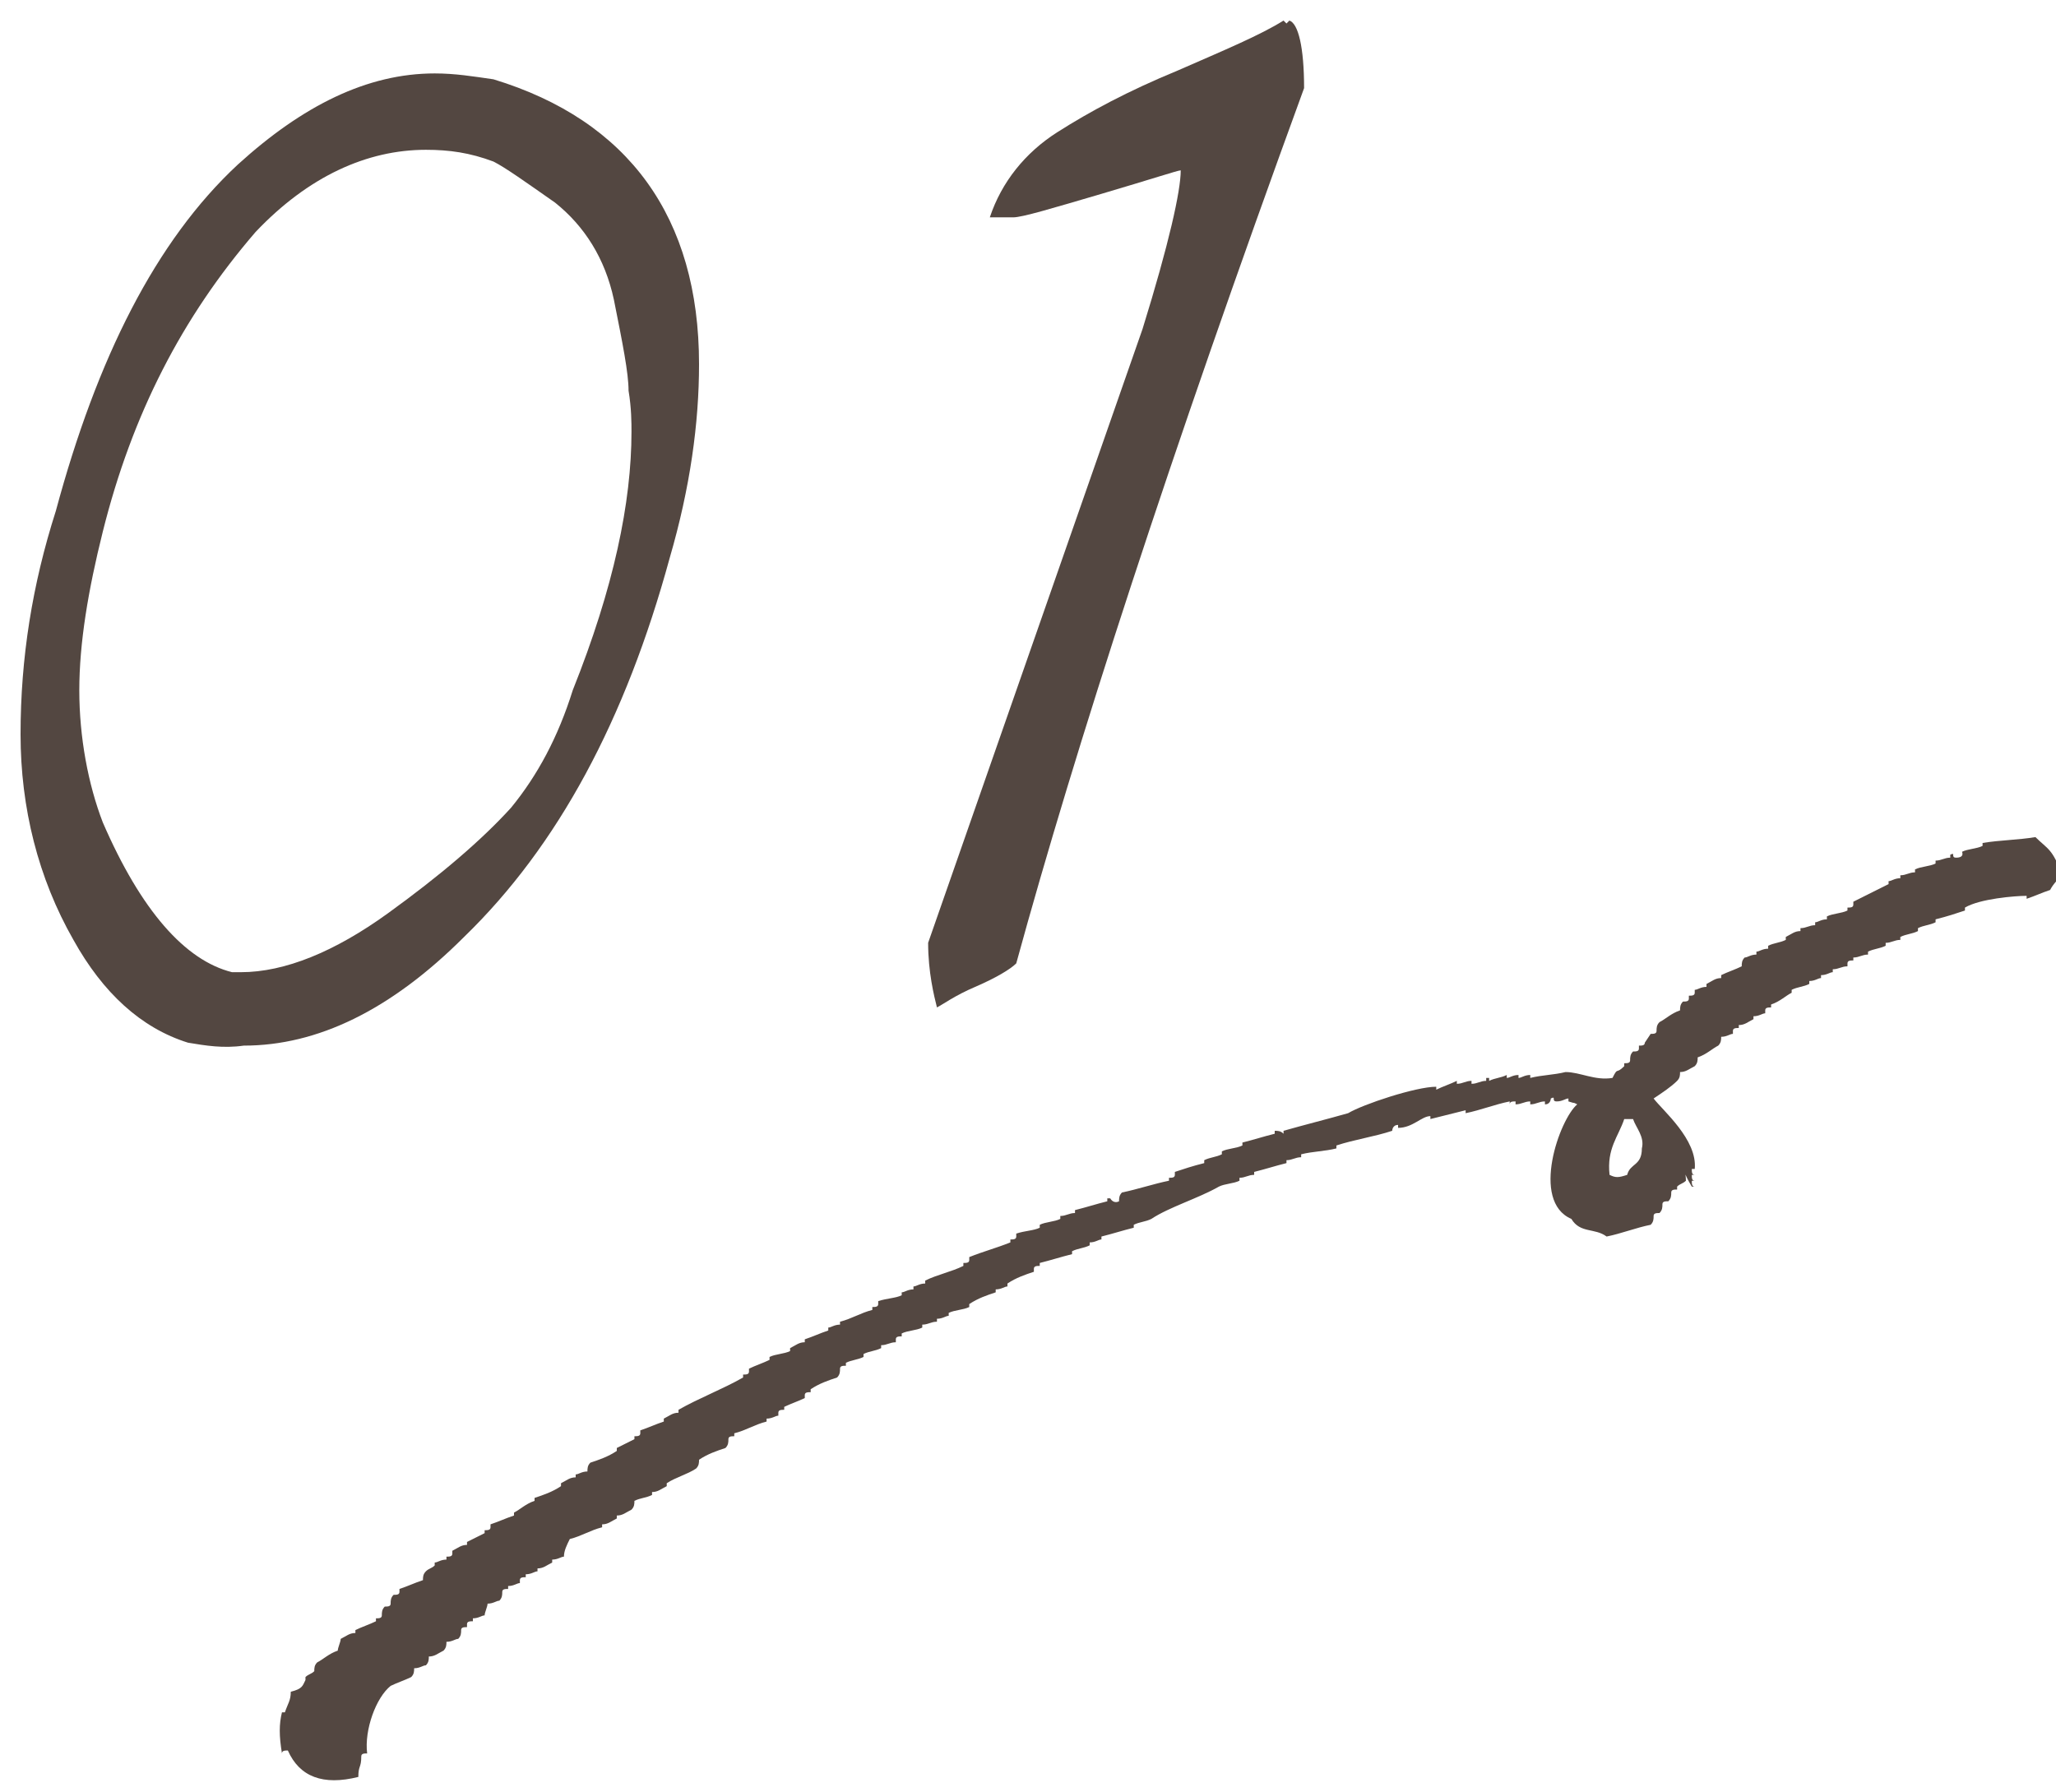
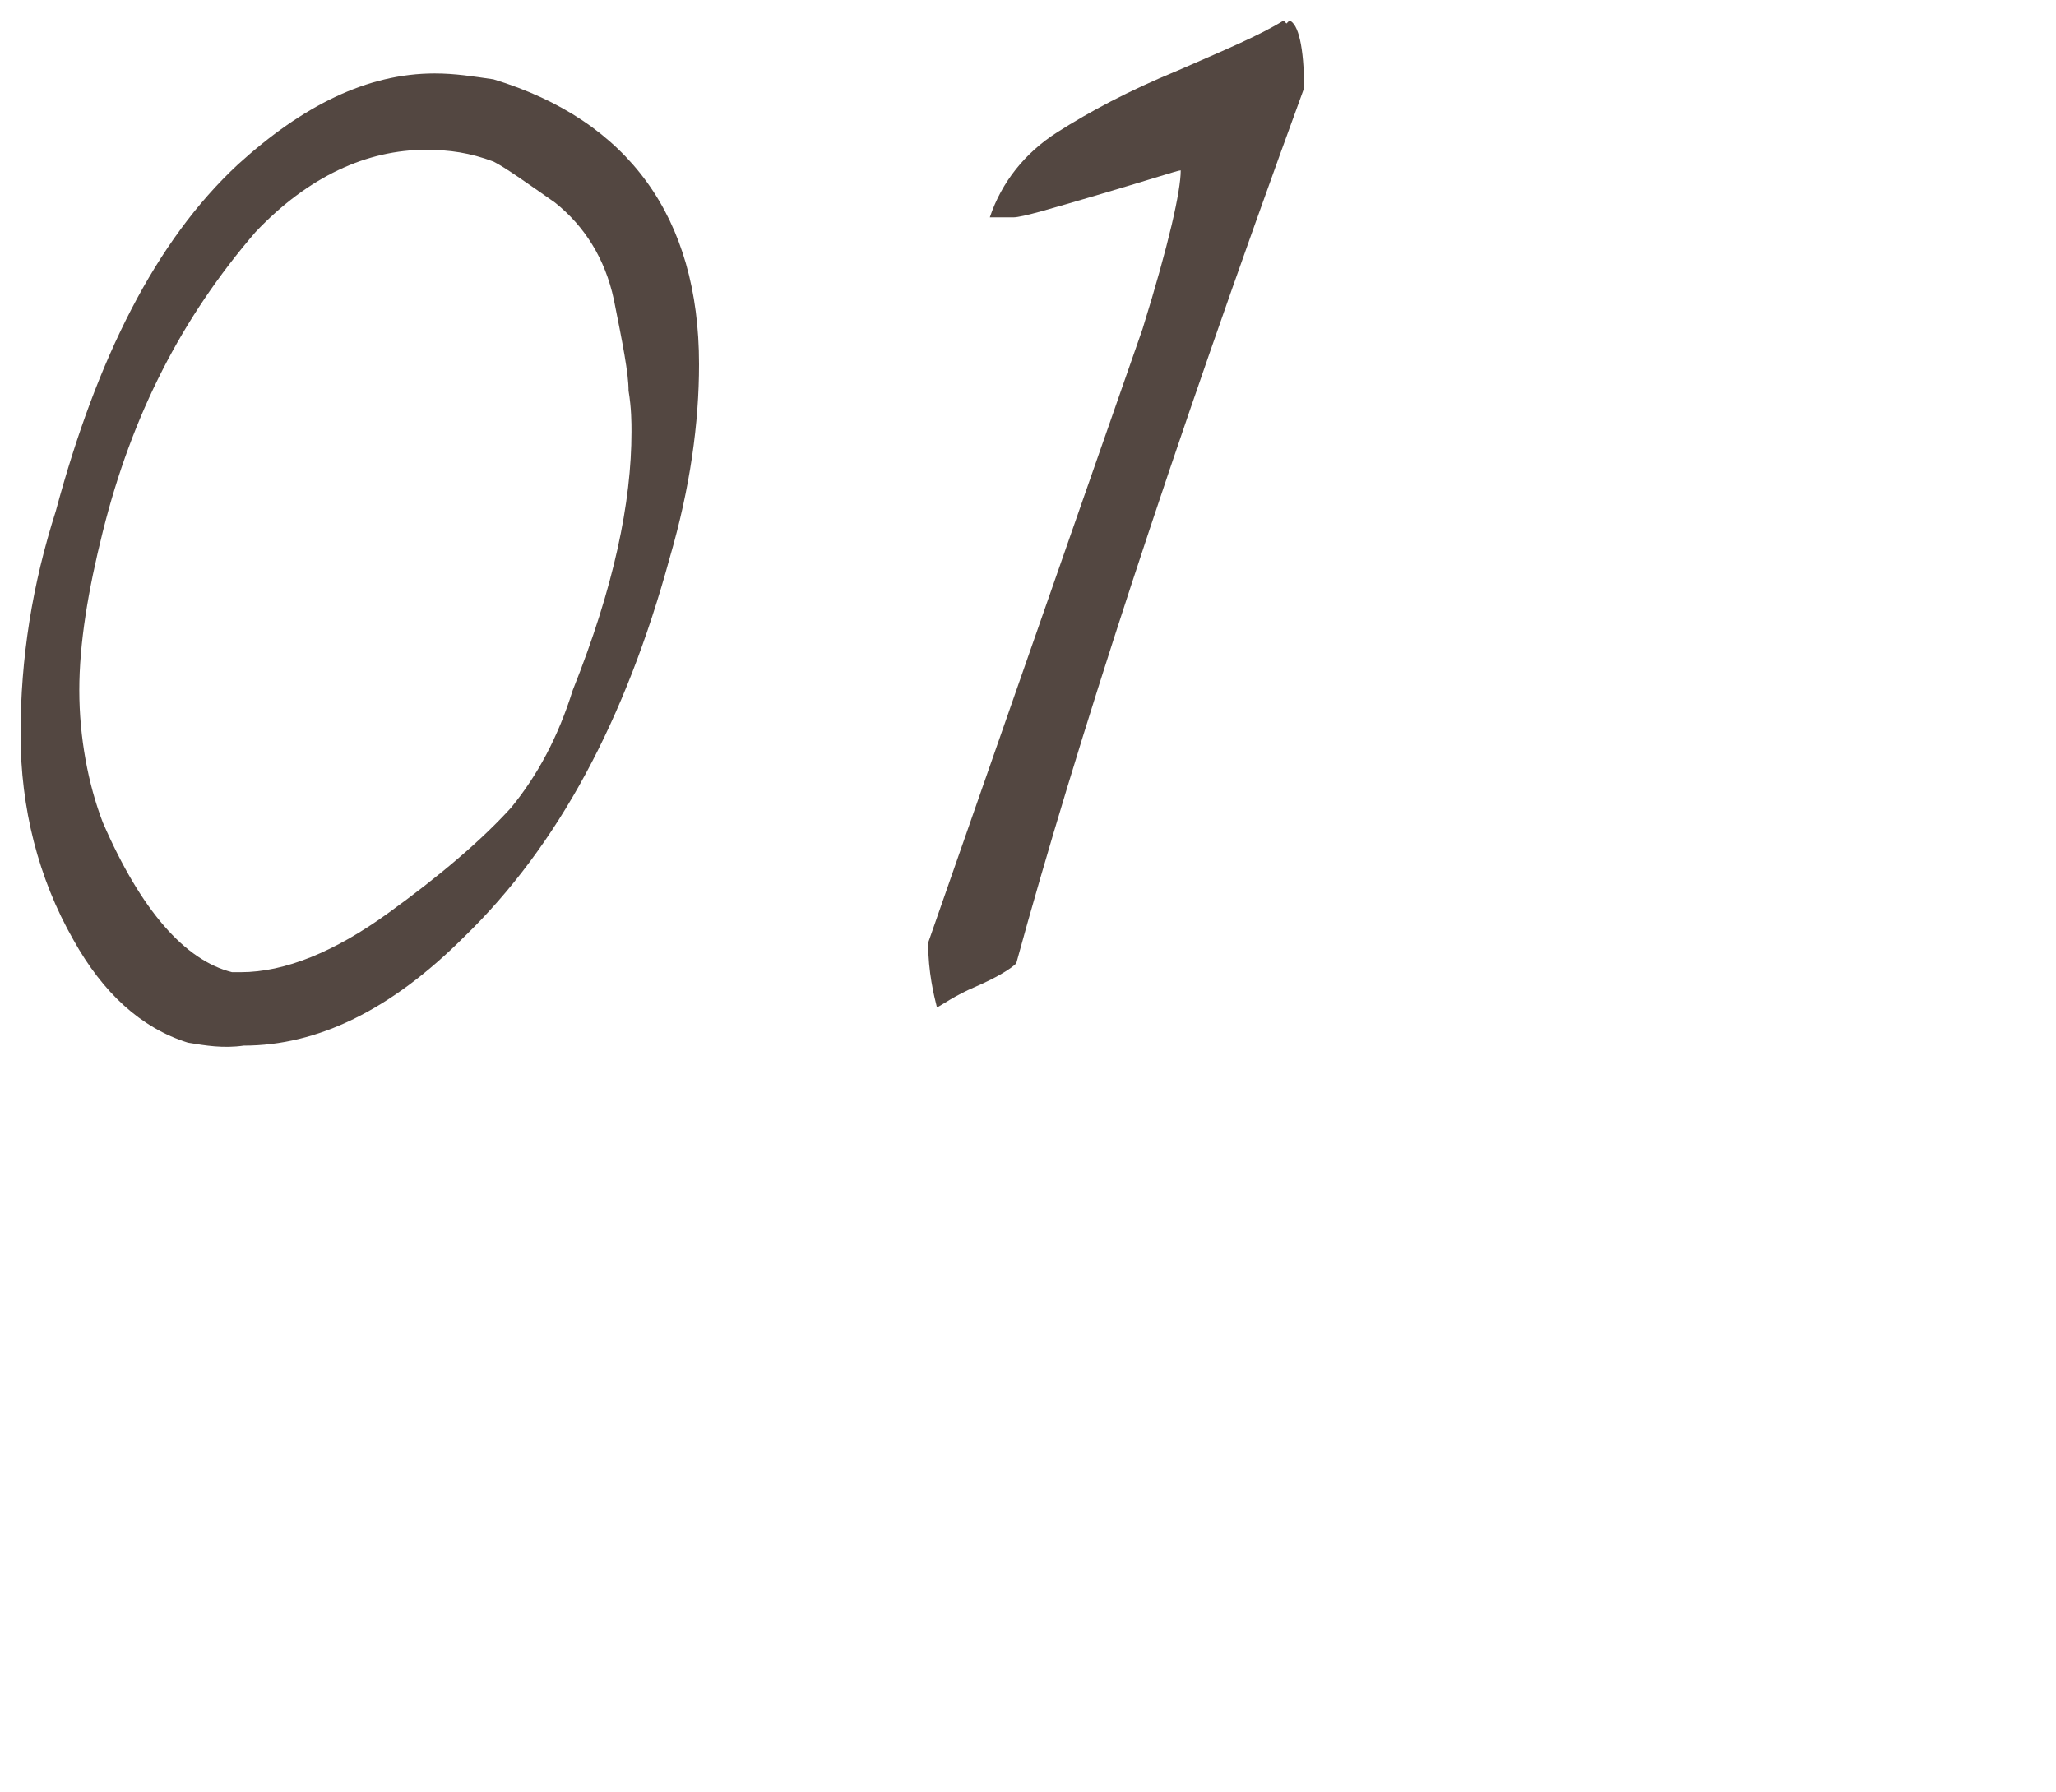
<svg xmlns="http://www.w3.org/2000/svg" version="1.1" x="0px" y="0px" viewBox="0 0 70 61" style="enable-background:new 0 0 70 61;" xml:space="preserve">
  <style type="text/css">
	.st0{fill:#534741;}
	.st1{fill-rule:evenodd;clip-rule:evenodd;fill:#534741;}
</style>
  <g id="レイヤー_1">
    <g id="レイヤー_1_1_">
	</g>
  </g>
  <g id="背景">
    <g>
      <g>
        <g>
          <path class="st0" d="M6.4,35.5C4.8,35,3.5,33.8,2.5,32c-1.2-2.1-1.8-4.5-1.8-7c0-2.6,0.4-5.1,1.2-7.6c1.4-5.2,3.4-9.2,6.2-11.8      c2.2-2,4.4-3.1,6.7-3.1c0.7,0,1.3,0.1,2,0.2c4.6,1.4,7,4.7,7,9.7c0,2-0.3,4.2-1,6.6c-1.5,5.5-3.8,9.8-7,12.9      c-2.5,2.5-5,3.7-7.5,3.7C7.6,35.7,7,35.6,6.4,35.5z M3.5,18.1c-0.5,2-0.8,3.8-0.8,5.4s0.3,3.2,0.8,4.5c1.3,3,2.8,4.7,4.4,5.1      c0.1,0,0.2,0,0.3,0c1.5,0,3.2-0.7,5-2c1.8-1.3,3.2-2.5,4.2-3.6c0.9-1.1,1.6-2.4,2.1-4c1.4-3.5,2-6.4,2-8.8c0-0.3,0-0.8-0.1-1.4      c0-0.6-0.2-1.6-0.5-3.1c-0.3-1.4-1-2.5-2-3.3c-1-0.7-1.7-1.2-2.1-1.4c-0.8-0.3-1.5-0.4-2.3-0.4c-2,0-4,0.9-5.8,2.8      C6.2,10.8,4.5,14.1,3.5,18.1z" />
          <path class="st0" d="M31.6,32.1l7.3-20.9c0.9-2.9,1.3-4.7,1.3-5.4c-0.1,0-1,0.3-2.7,0.8c-1.7,0.5-2.7,0.8-3,0.8h-0.8      c0.4-1.2,1.2-2.2,2.3-2.9c1.1-0.7,2.4-1.4,4.1-2.1c1.6-0.7,2.8-1.2,3.6-1.7l0.1,0.1c0,0,0.1-0.1,0.1-0.1      c0.3,0.1,0.5,0.9,0.5,2.3c-4.6,12.6-7.8,22.5-9.8,29.8c-0.2,0.2-0.7,0.5-1.4,0.8c-0.7,0.3-1.1,0.6-1.3,0.7      C31.8,33.9,31.6,33.1,31.6,32.1z" />
        </g>
      </g>
-       <path class="st1" d="M57.4,40.2c-0.1,0.1-0.2,0.1-0.3,0.2c0,0,0,0.1,0,0.1c-0.1,0-0.2,0-0.2,0.1c0,0.1,0,0.2-0.1,0.3    c-0.1,0-0.2,0-0.2,0.1c0,0.1,0,0.2-0.1,0.3c-0.1,0-0.2,0-0.2,0.1c0,0.1,0,0.2-0.1,0.3c-0.5,0.1-1,0.3-1.5,0.4    c-0.4-0.3-0.9-0.1-1.2-0.6c-1.4-0.6-0.4-3.4,0.2-3.9c-0.2-0.1,0,0-0.3-0.1c0,0,0-0.1,0-0.1c-0.1,0-0.2,0.1-0.4,0.1    c-0.2,0,0-0.2-0.2-0.1c0,0,0,0.2-0.2,0.2c0,0,0-0.1,0-0.1c-0.2,0-0.3,0.1-0.5,0.1c0,0,0-0.1,0-0.1c-0.2,0-0.3,0.1-0.5,0.1    c0,0,0-0.1,0-0.1c-0.1,0-0.2,0-0.2,0.1c0,0,0-0.1,0-0.1c-0.5,0.1-1,0.3-1.5,0.4c0,0,0-0.1,0-0.1c-0.4,0.1-0.8,0.2-1.2,0.3    c0,0,0-0.1,0-0.1c-0.3,0-0.6,0.4-1.1,0.4c0,0,0-0.1,0-0.1c-0.2,0-0.2,0.2-0.2,0.2c-0.6,0.2-1.3,0.3-1.9,0.5c0,0,0,0.1,0,0.1    c-0.4,0.1-0.8,0.1-1.2,0.2c0,0,0,0.1,0,0.1c-0.2,0-0.3,0.1-0.5,0.1c0,0,0,0.1,0,0.1c-0.4,0.1-0.7,0.2-1.1,0.3c0,0,0,0.1,0,0.1    c-0.2,0-0.3,0.1-0.5,0.1c0,0,0,0.1,0,0.1c-0.2,0.1-0.5,0.1-0.7,0.2c-0.7,0.4-1.7,0.7-2.3,1.1c-0.2,0.1-0.4,0.1-0.6,0.2    c0,0,0,0.1,0,0.1c-0.4,0.1-0.7,0.2-1.1,0.3c0,0,0,0.1,0,0.1c-0.1,0-0.2,0.1-0.4,0.1c0,0,0,0.1,0,0.1c-0.2,0.1-0.4,0.1-0.6,0.2    c0,0,0,0.1,0,0.1c-0.4,0.1-0.7,0.2-1.1,0.3c0,0,0,0.1,0,0.1c-0.1,0-0.2,0-0.2,0.1c0,0,0,0.1,0,0.1c-0.3,0.1-0.6,0.2-0.9,0.4    c0,0,0,0.1,0,0.1c-0.1,0-0.2,0.1-0.4,0.1c0,0,0,0.1,0,0.1c-0.3,0.1-0.6,0.2-0.9,0.4c0,0,0,0.1,0,0.1c-0.2,0.1-0.5,0.1-0.7,0.2    c0,0,0,0.1,0,0.1c-0.1,0-0.2,0.1-0.4,0.1c0,0,0,0.1,0,0.1c-0.2,0-0.3,0.1-0.5,0.1c0,0,0,0.1,0,0.1c-0.2,0.1-0.5,0.1-0.7,0.2    c0,0,0,0.1,0,0.1c-0.1,0-0.2,0-0.2,0.1c0,0,0,0.1,0,0.1c-0.2,0-0.3,0.1-0.5,0.1c0,0,0,0.1,0,0.1c-0.2,0.1-0.4,0.1-0.6,0.2    c0,0,0,0.1,0,0.1c-0.2,0.1-0.4,0.1-0.6,0.2c0,0,0,0.1,0,0.1c-0.1,0-0.2,0-0.2,0.1c0,0.1,0,0.2-0.1,0.3c-0.3,0.1-0.6,0.2-0.9,0.4    c0,0,0,0.1,0,0.1c-0.1,0-0.2,0-0.2,0.1c0,0,0,0.1,0,0.1c-0.2,0.1-0.5,0.2-0.7,0.3c0,0,0,0.1,0,0.1c-0.1,0-0.2,0-0.2,0.1    c0,0,0,0.1,0,0.1c-0.1,0-0.2,0.1-0.4,0.1c0,0,0,0.1,0,0.1c-0.4,0.1-0.7,0.3-1.1,0.4c0,0,0,0.1,0,0.1c-0.1,0-0.2,0-0.2,0.1    c0,0.1,0,0.2-0.1,0.3c-0.3,0.1-0.6,0.2-0.9,0.4c0,0.1,0,0.2-0.1,0.3c-0.3,0.2-0.7,0.3-1,0.5c0,0,0,0.1,0,0.1    c-0.2,0.1-0.3,0.2-0.5,0.2c0,0,0,0.1,0,0.1c-0.2,0.1-0.4,0.1-0.6,0.2c0,0.1,0,0.2-0.1,0.3c-0.2,0.1-0.3,0.2-0.5,0.2    c0,0,0,0.1,0,0.1c-0.2,0.1-0.3,0.2-0.5,0.2c0,0,0,0.1,0,0.1c-0.4,0.1-0.7,0.3-1.1,0.4c-0.1,0.2-0.2,0.4-0.2,0.6    c-0.1,0-0.2,0.1-0.4,0.1c0,0,0,0.1,0,0.1c-0.2,0.1-0.3,0.2-0.5,0.2c0,0,0,0.1,0,0.1c-0.1,0-0.2,0.1-0.4,0.1c0,0,0,0.1,0,0.1    c-0.1,0-0.2,0-0.2,0.1c0,0,0,0.1,0,0.1c-0.1,0-0.2,0.1-0.4,0.1c0,0,0,0.1,0,0.1c-0.1,0-0.2,0-0.2,0.1c0,0.1,0,0.2-0.1,0.3    c-0.1,0-0.2,0.1-0.4,0.1c0,0.1-0.1,0.3-0.1,0.4c-0.1,0-0.2,0.1-0.4,0.1c0,0,0,0.1,0,0.1c-0.1,0-0.2,0-0.2,0.1c0,0,0,0.1,0,0.1    c-0.1,0-0.2,0-0.2,0.1c0,0.1,0,0.2-0.1,0.3c-0.1,0-0.2,0.1-0.4,0.1c0,0.1,0,0.2-0.1,0.3c-0.2,0.1-0.3,0.2-0.5,0.2    c0,0.1,0,0.2-0.1,0.3c-0.1,0-0.2,0.1-0.4,0.1c0,0.1,0,0.2-0.1,0.3c-0.2,0.1-0.5,0.2-0.7,0.3c-0.5,0.4-0.9,1.5-0.8,2.3    c-0.1,0-0.2,0-0.2,0.1c0,0.4-0.1,0.3-0.1,0.7c-1.2,0.3-2,0-2.4-0.9c-0.1,0-0.2,0-0.2,0.1c-0.1-0.6-0.1-1,0-1.4c0,0,0.1,0,0.1,0    c0.1-0.3,0.2-0.4,0.2-0.7c0.4-0.1,0.4-0.2,0.5-0.4c0,0,0-0.1,0-0.1c0.1-0.1,0.2-0.1,0.3-0.2c0-0.1,0-0.2,0.1-0.3    c0.2-0.1,0.4-0.3,0.7-0.4c0-0.1,0.1-0.3,0.1-0.4c0.2-0.1,0.3-0.2,0.5-0.2c0,0,0-0.1,0-0.1c0.2-0.1,0.5-0.2,0.7-0.3    c0,0,0-0.1,0-0.1c0.1,0,0.2,0,0.2-0.1c0-0.1,0-0.2,0.1-0.3c0.1,0,0.2,0,0.2-0.1c0-0.1,0-0.2,0.1-0.3c0.1,0,0.2,0,0.2-0.1    c0,0,0-0.1,0-0.1c0.3-0.1,0.5-0.2,0.8-0.3c0-0.1,0-0.2,0.1-0.3c0.1-0.1,0.2-0.1,0.3-0.2c0,0,0-0.1,0-0.1c0.1,0,0.2-0.1,0.4-0.1    c0,0,0-0.1,0-0.1c0.1,0,0.2,0,0.2-0.1c0,0,0-0.1,0-0.1c0.2-0.1,0.3-0.2,0.5-0.2c0,0,0-0.1,0-0.1c0.2-0.1,0.4-0.2,0.6-0.3    c0,0,0-0.1,0-0.1c0.1,0,0.2,0,0.2-0.1c0,0,0-0.1,0-0.1c0.3-0.1,0.5-0.2,0.8-0.3c0,0,0-0.1,0-0.1c0.2-0.1,0.4-0.3,0.7-0.4    c0,0,0-0.1,0-0.1c0.3-0.1,0.6-0.2,0.9-0.4c0,0,0-0.1,0-0.1c0.2-0.1,0.3-0.2,0.5-0.2c0,0,0-0.1,0-0.1c0.1,0,0.2-0.1,0.4-0.1    c0-0.1,0-0.2,0.1-0.3c0.3-0.1,0.6-0.2,0.9-0.4c0,0,0-0.1,0-0.1c0.2-0.1,0.4-0.2,0.6-0.3c0,0,0-0.1,0-0.1c0.1,0,0.2,0,0.2-0.1    c0,0,0-0.1,0-0.1c0.3-0.1,0.5-0.2,0.8-0.3c0,0,0-0.1,0-0.1c0.2-0.1,0.3-0.2,0.5-0.2c0,0,0-0.1,0-0.1c0.7-0.4,1.5-0.7,2.2-1.1    c0,0,0-0.1,0-0.1c0.1,0,0.2,0,0.2-0.1c0,0,0-0.1,0-0.1c0.2-0.1,0.5-0.2,0.7-0.3c0,0,0-0.1,0-0.1c0.2-0.1,0.5-0.1,0.7-0.2    c0,0,0-0.1,0-0.1c0.2-0.1,0.3-0.2,0.5-0.2c0,0,0-0.1,0-0.1c0.3-0.1,0.5-0.2,0.8-0.3c0,0,0-0.1,0-0.1c0.1,0,0.2-0.1,0.4-0.1    c0,0,0-0.1,0-0.1c0.4-0.1,0.7-0.3,1.1-0.4c0,0,0-0.1,0-0.1c0.1,0,0.2,0,0.2-0.1c0,0,0-0.1,0-0.1c0.3-0.1,0.6-0.1,0.8-0.2    c0,0,0-0.1,0-0.1c0.1,0,0.2-0.1,0.4-0.1c0,0,0-0.1,0-0.1c0.1,0,0.2-0.1,0.4-0.1c0,0,0-0.1,0-0.1c0.4-0.2,0.9-0.3,1.3-0.5    c0,0,0-0.1,0-0.1c0.1,0,0.2,0,0.2-0.1c0,0,0-0.1,0-0.1c0.5-0.2,0.9-0.3,1.4-0.5c0,0,0-0.1,0-0.1c0.1,0,0.2,0,0.2-0.1    c0,0,0-0.1,0-0.1c0.3-0.1,0.6-0.1,0.8-0.2c0,0,0-0.1,0-0.1c0.2-0.1,0.5-0.1,0.7-0.2c0,0,0-0.1,0-0.1c0.2,0,0.3-0.1,0.5-0.1    c0,0,0-0.1,0-0.1c0.4-0.1,0.7-0.2,1.1-0.3c0,0,0-0.1,0-0.1c0,0,0.1,0,0.1,0c0,0,0.1,0.2,0.3,0.1c0-0.1,0-0.2,0.1-0.3    c0.5-0.1,1.1-0.3,1.6-0.4c0,0,0-0.1,0-0.1c0.1,0,0.2,0,0.2-0.1c0,0,0-0.1,0-0.1c0.3-0.1,0.6-0.2,1-0.3c0,0,0-0.1,0-0.1    c0.2-0.1,0.4-0.1,0.6-0.2c0,0,0-0.1,0-0.1c0.2-0.1,0.5-0.1,0.7-0.2c0,0,0-0.1,0-0.1c0.4-0.1,0.7-0.2,1.1-0.3c0,0,0-0.1,0-0.1    c0.1,0,0.2,0,0.3,0.1c0,0,0-0.1,0-0.1c0.7-0.2,1.5-0.4,2.2-0.6c0.5-0.3,2.3-0.9,3-0.9c0,0,0,0.1,0,0.1c0.2-0.1,0.5-0.2,0.7-0.3    c0,0,0,0.1,0,0.1c0.2,0,0.3-0.1,0.5-0.1c0,0,0,0.1,0,0.1c0.2,0,0.3-0.1,0.5-0.1c0,0,0-0.1,0-0.1c0,0,0.1,0,0.1,0c0,0,0,0.1,0,0.1    c0.2-0.1,0.4-0.1,0.6-0.2c0,0,0,0.1,0,0.1c0.1,0,0.2-0.1,0.4-0.1c0,0,0,0.1,0,0.1c0.1,0,0.2-0.1,0.4-0.1c0,0,0,0.1,0,0.1    c0.4-0.1,0.8-0.1,1.2-0.2c0.5,0,1,0.3,1.6,0.2c0.2-0.4,0.1-0.1,0.4-0.4c0,0,0-0.1,0-0.1c0.1,0,0.2,0,0.2-0.1c0-0.1,0-0.2,0.1-0.3    c0.1,0,0.2,0,0.2-0.1c0,0,0-0.1,0-0.1c0.1,0,0.2,0,0.2-0.1l0.2-0.3c0.1,0,0.2,0,0.2-0.1c0-0.1,0-0.2,0.1-0.3    c0.2-0.1,0.4-0.3,0.7-0.4c0-0.1,0-0.2,0.1-0.3c0.1,0,0.2,0,0.2-0.1c0,0,0-0.1,0-0.1c0.1,0,0.2,0,0.2-0.1c0,0,0-0.1,0-0.1    c0.1,0,0.2-0.1,0.4-0.1c0,0,0-0.1,0-0.1c0.2-0.1,0.3-0.2,0.5-0.2c0,0,0-0.1,0-0.1c0.2-0.1,0.5-0.2,0.7-0.3c0-0.1,0-0.2,0.1-0.3    c0.1,0,0.2-0.1,0.4-0.1c0,0,0-0.1,0-0.1c0.1,0,0.2-0.1,0.4-0.1c0,0,0-0.1,0-0.1c0.2-0.1,0.4-0.1,0.6-0.2c0,0,0-0.1,0-0.1    c0.2-0.1,0.3-0.2,0.5-0.2c0,0,0-0.1,0-0.1c0.2,0,0.3-0.1,0.5-0.1c0,0,0-0.1,0-0.1c0.1,0,0.2-0.1,0.4-0.1c0,0,0-0.1,0-0.1    c0.2-0.1,0.5-0.1,0.7-0.2c0,0,0-0.1,0-0.1c0.1,0,0.2,0,0.2-0.1c0,0,0-0.1,0-0.1c0.4-0.2,0.8-0.4,1.2-0.6c0,0,0-0.1,0-0.1    c0.1,0,0.2-0.1,0.4-0.1c0,0,0-0.1,0-0.1c0.2,0,0.3-0.1,0.5-0.1c0,0,0-0.1,0-0.1c0.2-0.1,0.5-0.1,0.7-0.2c0,0,0-0.1,0-0.1    c0.2,0,0.3-0.1,0.5-0.1c0,0,0-0.1,0-0.1c0.2-0.1,0,0.1,0.2,0.1c0.3,0,0.2-0.2,0.2-0.2c0.2-0.1,0.5-0.1,0.7-0.2c0,0,0-0.1,0-0.1    c0.6-0.1,1.2-0.1,1.8-0.2c0.4,0.4,0.6,0.4,0.9,1.3c-0.1,0.1-0.3,0.3-0.4,0.5c-0.3,0.1-0.5,0.2-0.8,0.3c0,0,0-0.1,0-0.1    c-0.4,0-1.6,0.1-2.1,0.4c0,0,0,0.1,0,0.1c-0.3,0.1-0.6,0.2-1,0.3c0,0,0,0.1,0,0.1c-0.2,0.1-0.4,0.1-0.6,0.2c0,0,0,0.1,0,0.1    c-0.2,0.1-0.4,0.1-0.6,0.2c0,0,0,0.1,0,0.1c-0.2,0-0.3,0.1-0.5,0.1c0,0,0,0.1,0,0.1c-0.2,0.1-0.4,0.1-0.6,0.2c0,0,0,0.1,0,0.1    c-0.2,0-0.3,0.1-0.5,0.1c0,0,0,0.1,0,0.1c-0.1,0-0.2,0-0.2,0.1c0,0,0,0.1,0,0.1c-0.2,0-0.3,0.1-0.5,0.1c0,0,0,0.1,0,0.1    c-0.1,0-0.2,0.1-0.4,0.1c0,0,0,0.1,0,0.1c-0.1,0-0.2,0.1-0.4,0.1c0,0,0,0.1,0,0.1c-0.2,0.1-0.4,0.1-0.6,0.2c0,0,0,0.1,0,0.1    c-0.2,0.1-0.4,0.3-0.7,0.4c0,0,0,0.1,0,0.1c-0.1,0-0.2,0-0.2,0.1c0,0,0,0.1,0,0.1c-0.1,0-0.2,0.1-0.4,0.1c0,0,0,0.1,0,0.1    c-0.2,0.1-0.3,0.2-0.5,0.2c0,0,0,0.1,0,0.1c-0.1,0-0.2,0-0.2,0.1c0,0,0,0.1,0,0.1c-0.1,0-0.2,0.1-0.4,0.1c0,0.1,0,0.2-0.1,0.3    c-0.2,0.1-0.4,0.3-0.7,0.4c0,0.1,0,0.2-0.1,0.3c-0.2,0.1-0.3,0.2-0.5,0.2c0,0.1,0,0.2-0.1,0.3c-0.2,0.2-0.5,0.4-0.8,0.6    c0.3,0.4,1.5,1.4,1.4,2.4c0,0-0.1,0-0.1,0c0,0.1,0,0.2,0.1,0.2c0,0-0.1,0-0.1,0c0,0.1,0,0.2,0.1,0.2c0,0-0.1,0-0.1,0    c0,0.1,0,0.2,0.1,0.2c0,0-0.1,0-0.1,0C57.3,39.9,57.4,39.9,57.4,40.2z M55.6,38.1c0.1,0.3,0.4,0.6,0.3,1c0,0.6-0.4,0.5-0.5,0.9    c-0.3,0.1-0.4,0.1-0.6,0c-0.1-0.9,0.3-1.3,0.5-1.9C55.3,38.1,55.4,38.1,55.6,38.1z" />
    </g>
  </g>
</svg>